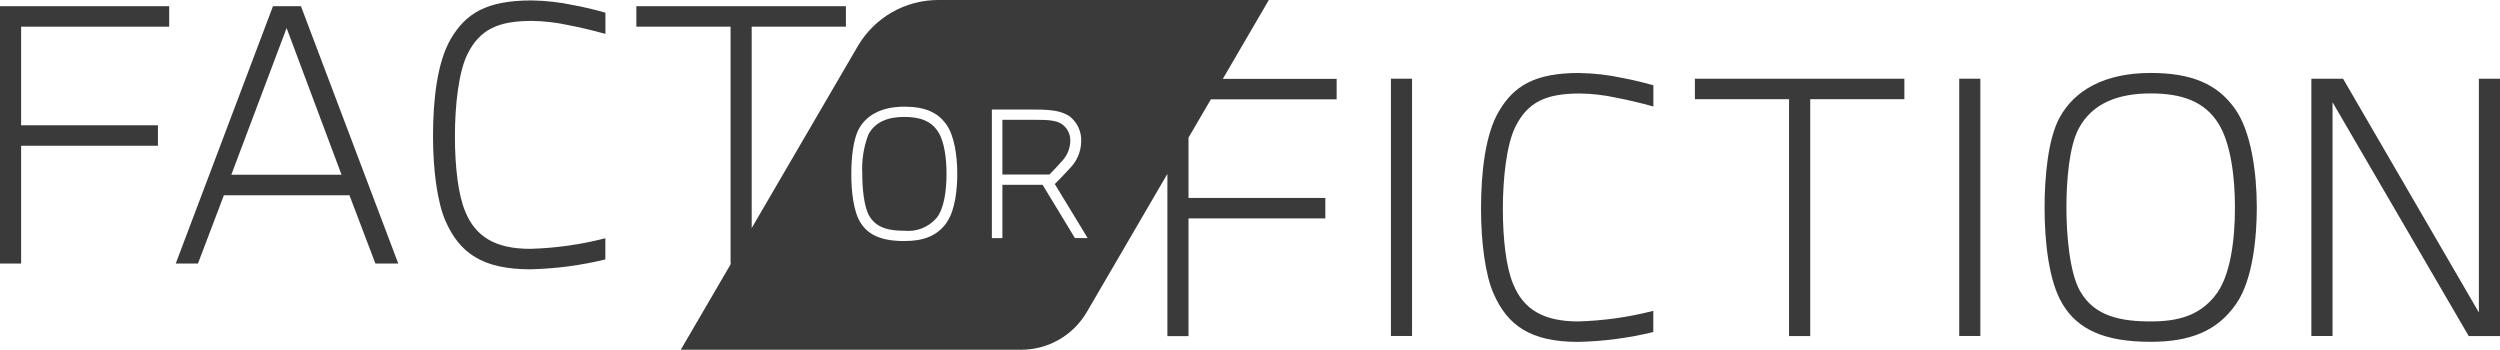
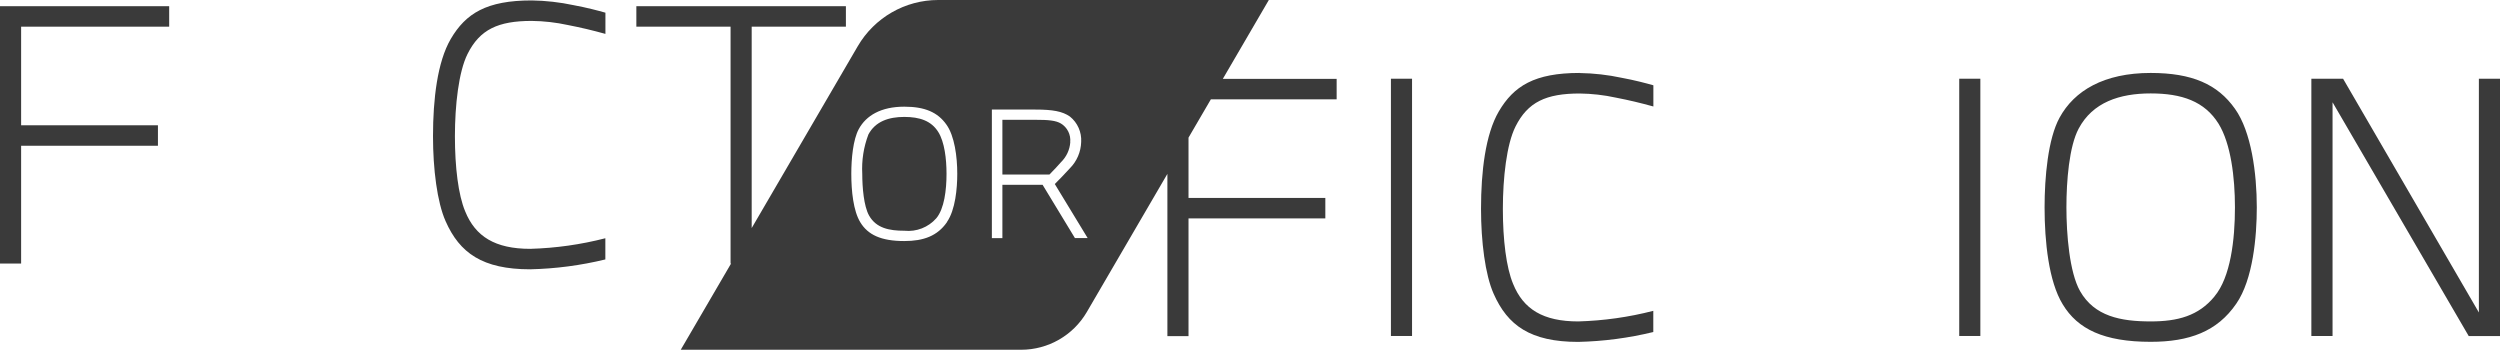
<svg xmlns="http://www.w3.org/2000/svg" id="Layer_1" data-name="Layer 1" viewBox="0 0 346.82 48.51">
  <defs>
    <style>
      .cls-1 {
        fill: #3a3a3a;
      }
    </style>
  </defs>
  <path id="Path_43" data-name="Path 43" class="cls-1" d="M0,.86v35.7h2.93v-16.34h18.98v-2.84H2.93V3.7h20.54V.86H0Z" />
-   <path id="Path_44" data-name="Path 44" class="cls-1" d="M37.87.86l-13.49,35.7h3.08l3.6-9.47h17.42l3.6,9.47h3.17L41.75.86h-3.88ZM32.09,24.24l7.67-20.35,7.62,20.35h-15.29Z" />
  <path id="Path_45" data-name="Path 45" class="cls-1" d="M73.75.06c-6.25,0-9.14,1.8-11.22,5.35-1.85,3.17-2.46,8.33-2.46,13.49,0,4.54.57,9.14,1.75,11.79,1.94,4.4,5.11,6.67,11.74,6.67,3.51-.08,7-.54,10.42-1.37v-2.94c-3.41.88-6.9,1.37-10.41,1.47-4.88,0-7.62-1.7-9.04-5.21-.95-2.27-1.42-6.11-1.42-10.41s.52-8.95,1.75-11.41c1.7-3.41,4.26-4.59,8.9-4.59,1.69.02,3.37.21,5.02.57,1.94.38,3.31.71,5.21,1.23V1.76c-.99-.28-2.6-.71-4.4-1.04-1.92-.41-3.86-.63-5.82-.66" />
  <rect id="Rectangle_11" data-name="Rectangle 11" class="cls-1" x="192.96" y="10.92" width="2.93" height="35.69" />
  <path id="Path_46" data-name="Path 46" class="cls-1" d="M219.14,10.12c-6.25,0-9.14,1.8-11.22,5.35-1.85,3.17-2.46,8.33-2.46,13.49,0,4.54.57,9.14,1.75,11.79,1.94,4.4,5.11,6.68,11.74,6.68,3.51-.08,7-.54,10.41-1.37v-2.94c-3.41.88-6.9,1.37-10.41,1.47-4.88,0-7.62-1.7-9.04-5.21-.95-2.27-1.42-6.11-1.42-10.41s.52-8.95,1.75-11.41c1.7-3.41,4.26-4.59,8.9-4.59,1.69.02,3.37.21,5.02.57,1.94.38,3.31.71,5.21,1.23v-2.94c-.99-.28-2.6-.71-4.4-1.04-1.92-.41-3.86-.63-5.82-.66" />
  <rect id="Rectangle_12" data-name="Rectangle 12" class="cls-1" x="271.8" y="10.92" width="2.93" height="35.69" />
-   <path id="Path_47" data-name="Path 47" class="cls-1" d="M235.13,13.76h13.06v32.86h2.94V13.76h13.06v-2.84h-29.06v2.84Z" />
  <path id="Path_48" data-name="Path 48" class="cls-1" d="M298.36,10.12c-6.48,0-10.6,2.46-12.64,6.2-1.61,2.94-2.08,8.28-2.08,12.45,0,4.73.57,10.27,2.51,13.44,2.08,3.46,5.73,5.21,12.21,5.21,5.35,0,9.23-1.42,11.88-5.3,2.32-3.36,2.84-9.32,2.84-13.35,0-4.73-.76-10.51-3.03-13.68-2.41-3.41-5.96-4.97-11.69-4.97M307.21,41.13c-2.22,2.7-5.11,3.46-8.85,3.46-4.17,0-7.81-.71-9.8-4.21-1.47-2.6-1.89-7.9-1.89-11.6s.38-8.47,1.7-10.94c1.94-3.65,5.68-4.88,9.99-4.88s7.48,1.09,9.42,4.21c1.7,2.75,2.27,7.43,2.27,11.6,0,4.5-.61,9.7-2.84,12.35" />
  <path id="Path_49" data-name="Path 49" class="cls-1" d="M343.89,10.92v32.43l-18.84-32.43h-4.4v35.69h2.94V14.19l18.89,32.43h4.35V10.92h-2.93Z" />
  <path id="Path_50" data-name="Path 50" class="cls-1" d="M125.46,16.22c-2.15,0-4.02.61-4.99,2.44-.66,1.74-.95,3.6-.85,5.46,0,1.85.21,4.49.95,5.79.99,1.75,2.81,2.1,4.9,2.1,1.67.17,3.31-.47,4.42-1.73,1.11-1.32,1.42-3.93,1.42-6.17,0-2.08-.28-4.42-1.14-5.79-.97-1.56-2.58-2.1-4.71-2.1" />
  <path id="Path_51" data-name="Path 51" class="cls-1" d="M148.47,19.72c.1-1.03-.39-2.03-1.28-2.58-.73-.43-1.73-.52-3.57-.52h-4.56v7.59h6.53c.64-.66,1.14-1.18,1.59-1.7.76-.74,1.23-1.73,1.3-2.79" />
  <path id="Path_52" data-name="Path 52" class="cls-1" d="M176.01,0h-45.85c-4.6,0-8.85,2.44-11.17,6.42l-14.71,25.22V3.7h13.07V.86h-29.07v2.84h13.07v32.86h.07l-6.98,11.96h47.22c3.75,0,7.22-1.99,9.11-5.23l11.18-19.17v22.51h2.93v-16.33h18.98v-2.84h-18.98v-8.37l3.1-5.31h17.45v-2.84h-15.79l6.37-10.92ZM131.39,30.79c-1.33,1.94-3.26,2.65-5.94,2.65-3.24,0-5.06-.88-6.1-2.6-.97-1.58-1.25-4.35-1.25-6.72,0-2.08.24-4.75,1.04-6.22,1.02-1.87,3.08-3.1,6.31-3.1,2.86,0,4.64.78,5.84,2.48,1.14,1.58,1.51,4.47,1.51,6.83,0,2.01-.26,4.99-1.42,6.67M149.13,33.04l-4.49-7.4h-5.58v7.4h-1.46V15.2h6.05c2.39,0,3.74.24,4.78.97,1.06.85,1.64,2.17,1.56,3.52-.04,1.38-.6,2.69-1.58,3.67-.69.76-1.56,1.66-2.08,2.17l4.56,7.5h-1.75Z" />
</svg>